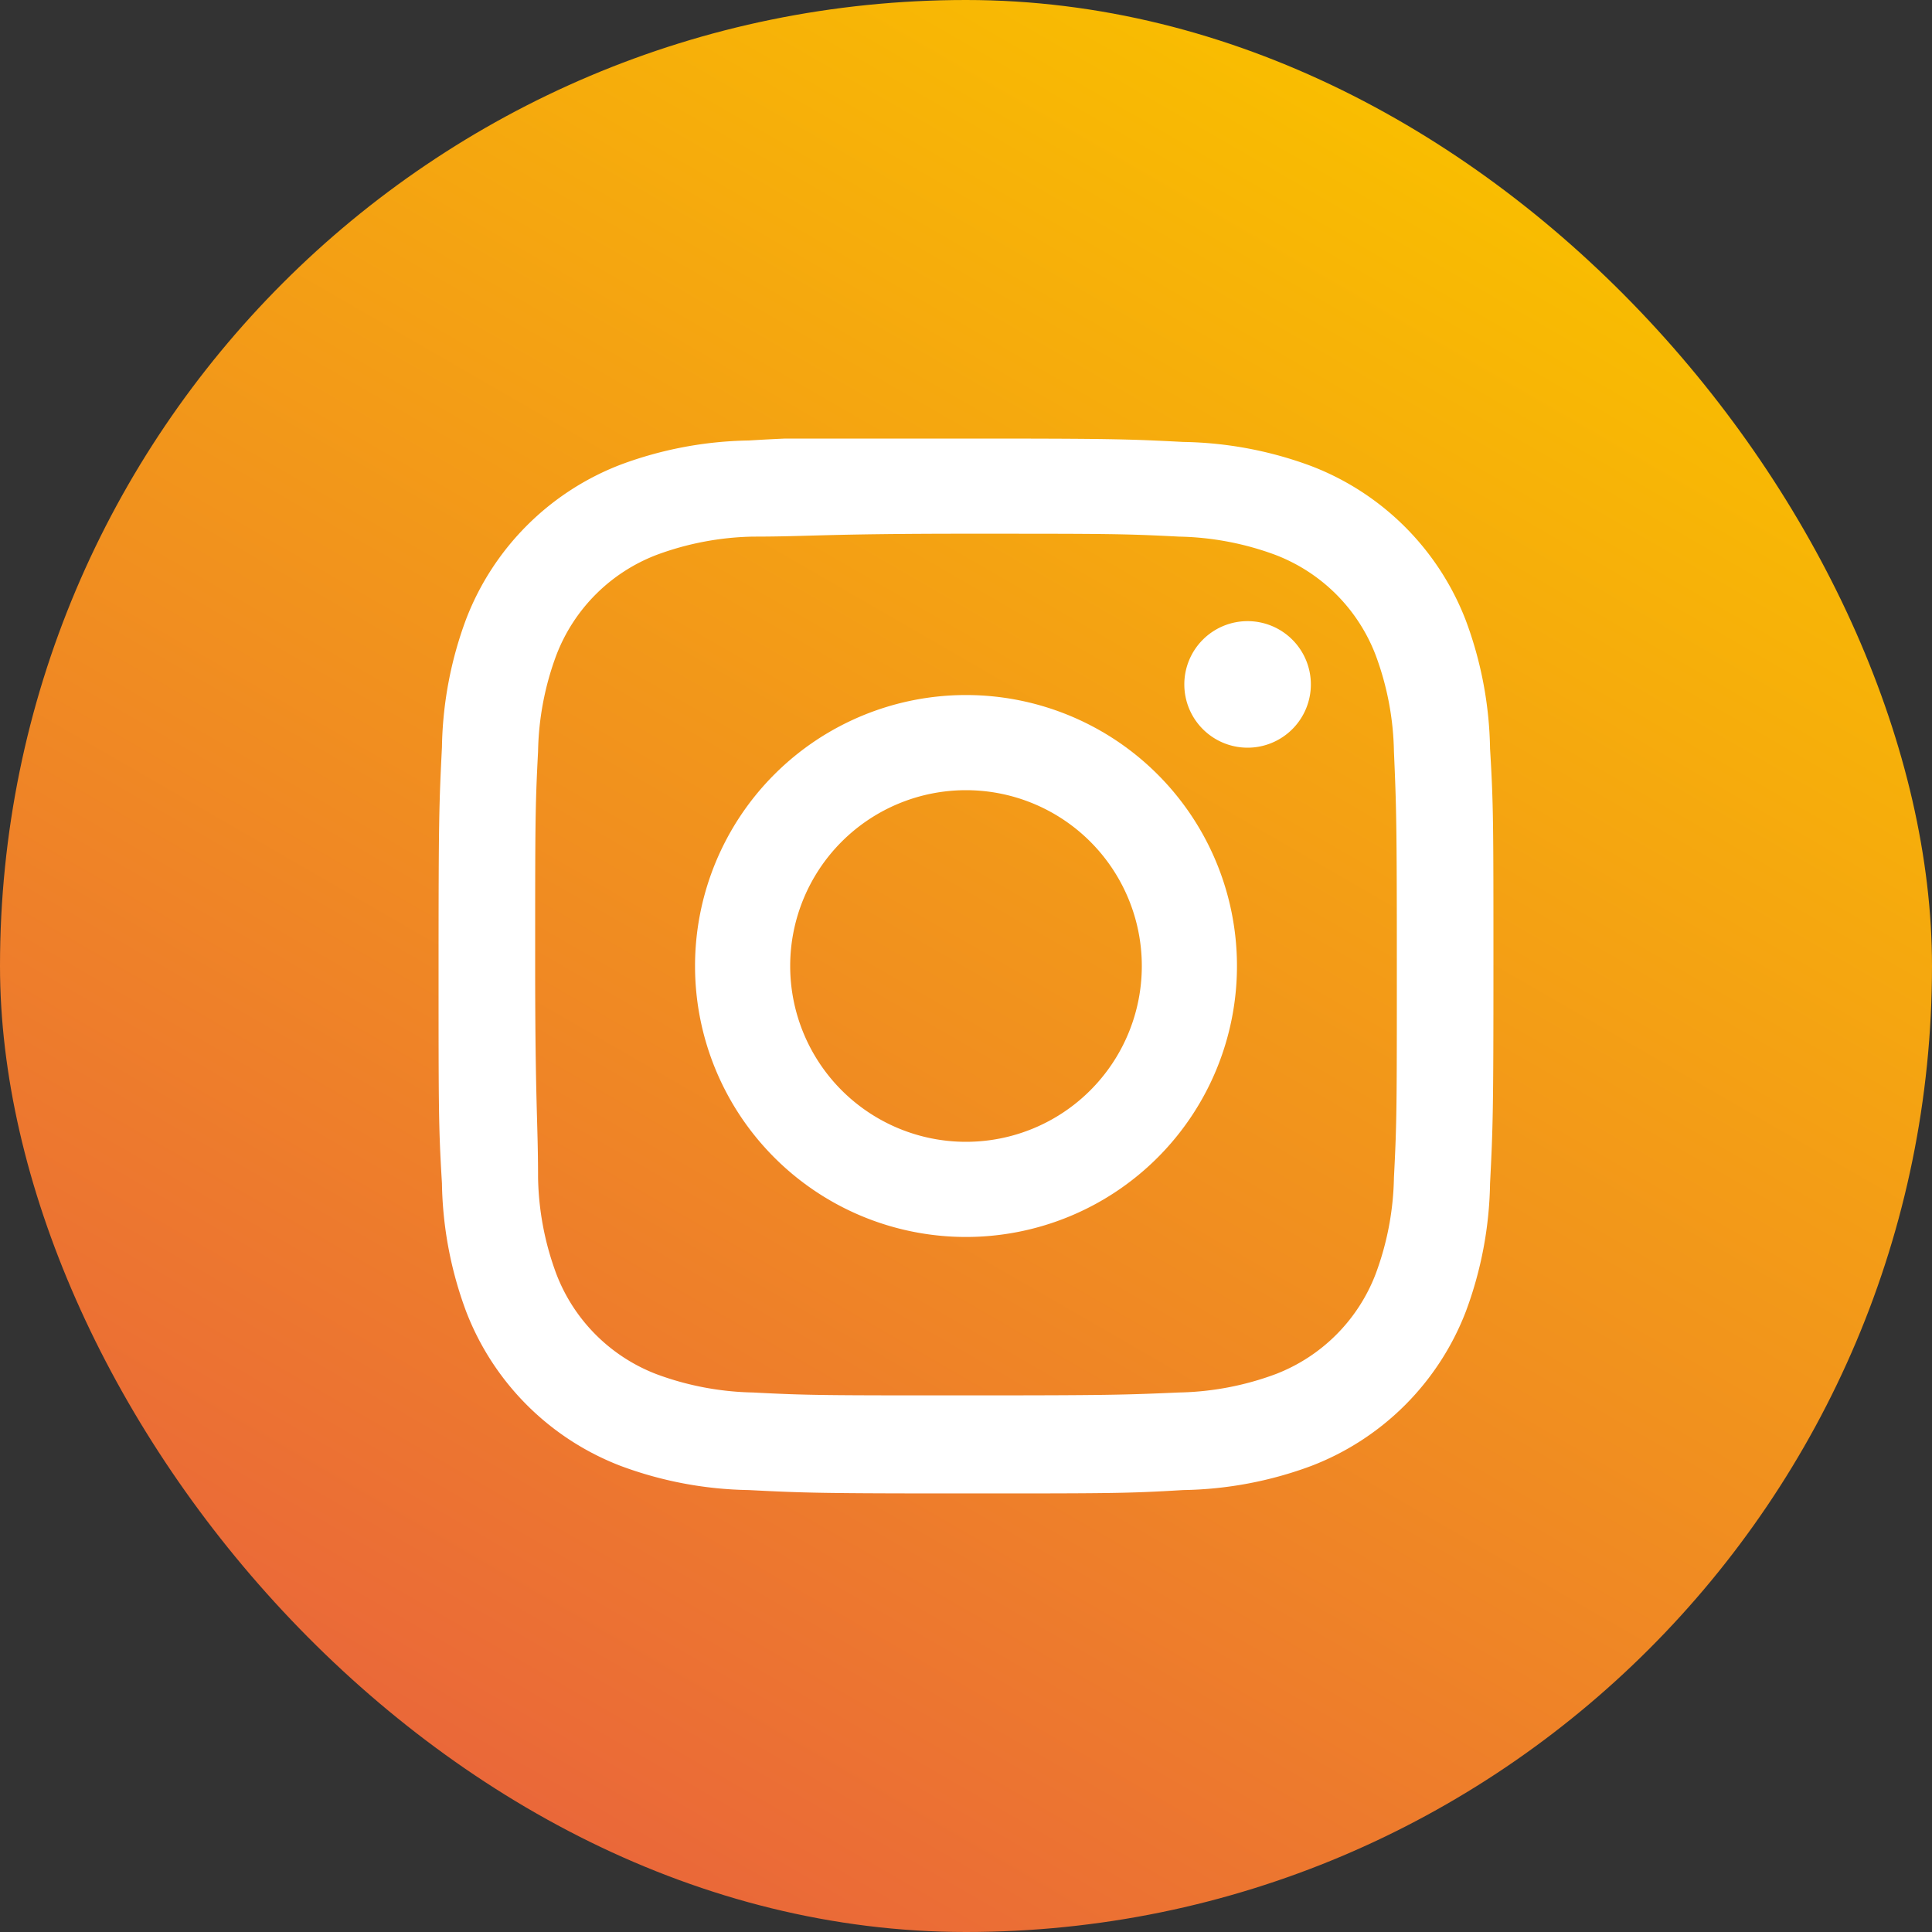
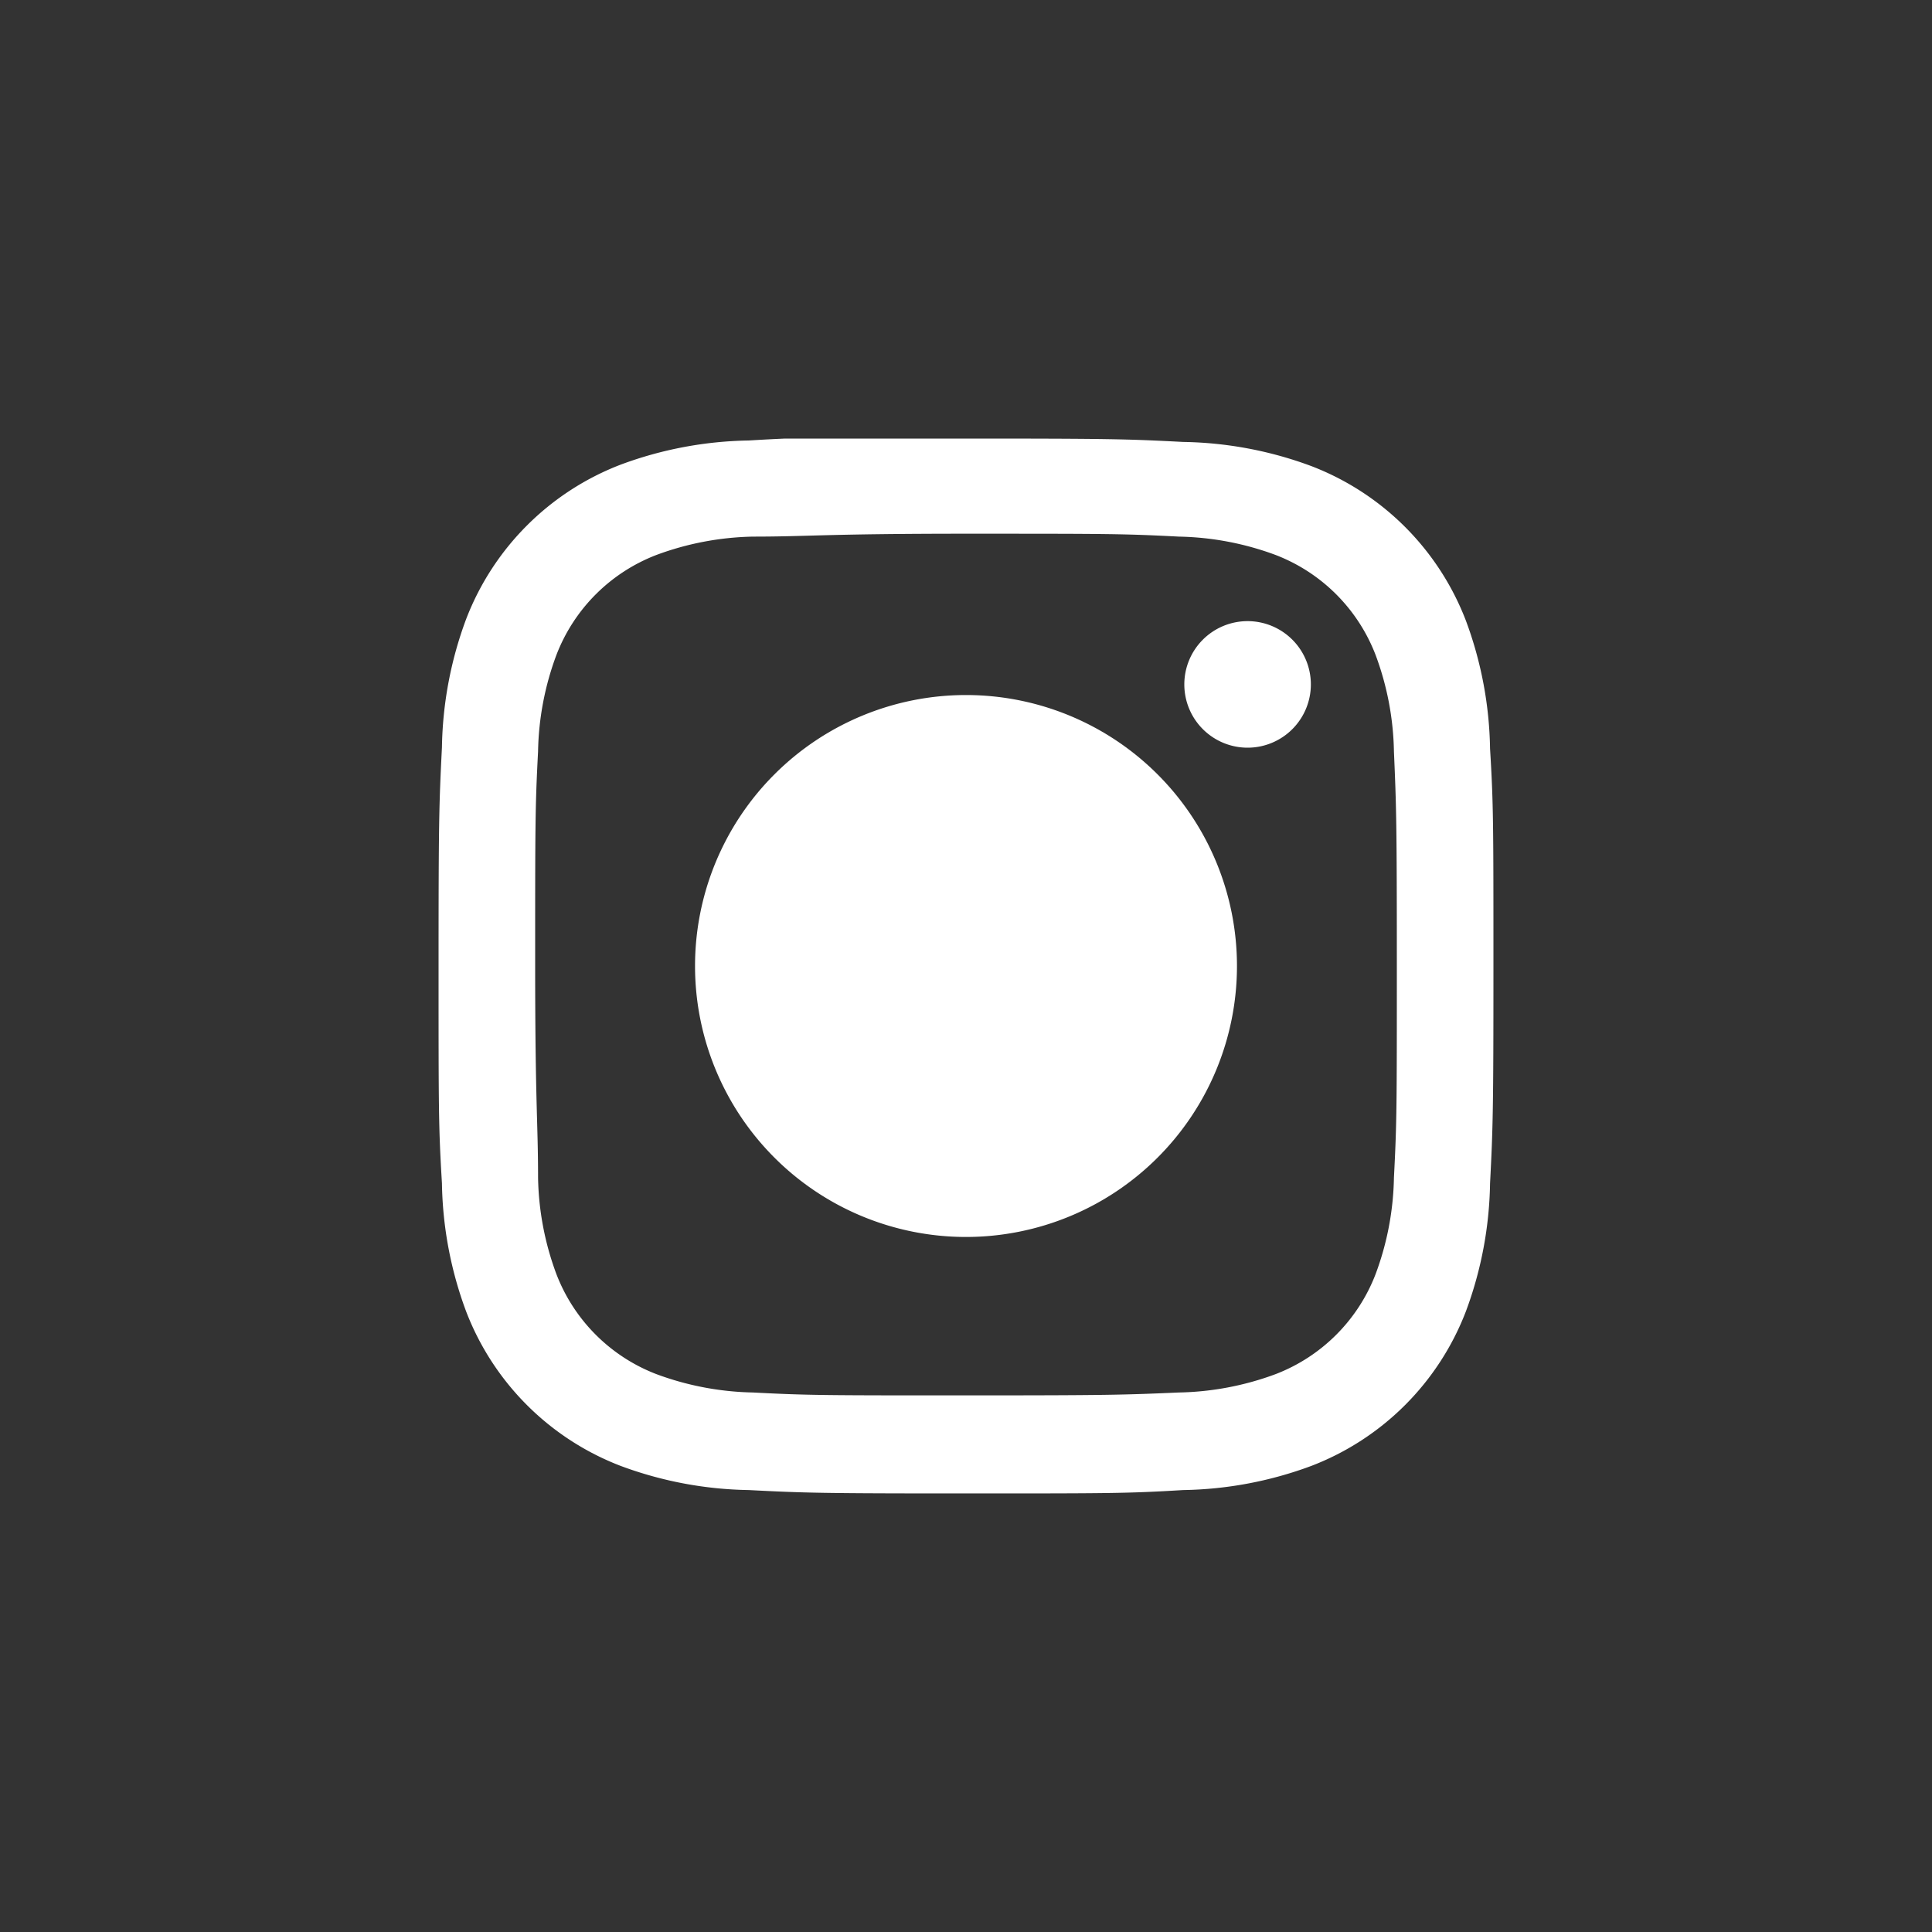
<svg xmlns="http://www.w3.org/2000/svg" width="40" height="40" viewBox="0 0 40 40">
  <rect x="0" y="0" width="40" height="40" fill="#333333" stroke="none" />
  <defs>
    <style>.cls-1{fill:none;}.cls-2{fill:url(#名称未設定グラデーション_19);}.cls-3{clip-path:url(#clip-path);}.cls-4{fill:#fff;}</style>
    <linearGradient id="名称未設定グラデーション_19" x1="10" y1="37.32" x2="30" y2="2.68" gradientUnits="userSpaceOnUse">
      <stop offset="0.01" stop-color="#ea6839" />
      <stop offset="1" stop-color="#f9be00" />
    </linearGradient>
    <clipPath id="clip-path">
      <rect id="SVGID" class="cls-1" x="9.08" y="9.08" width="21.84" height="21.84" />
    </clipPath>
  </defs>
  <g id="レイヤー_2" data-name="レイヤー 2">
    <g id="フッター">
-       <rect class="cls-2" width="40" height="40" rx="20" />
      <g class="cls-3">
        <path class="cls-4" d="M20,11.05c2.92,0,3.26,0,4.41.06a6.06,6.06,0,0,1,2,.38,3.6,3.6,0,0,1,2.07,2.07,6,6,0,0,1,.38,2c.05,1.15.06,1.49.06,4.41s0,3.26-.06,4.41a6,6,0,0,1-.38,2,3.6,3.6,0,0,1-2.07,2.07,6.06,6.06,0,0,1-2,.38c-1.15.05-1.49.06-4.41.06s-3.26,0-4.41-.06a6.06,6.06,0,0,1-2-.38,3.6,3.6,0,0,1-2.07-2.07,6,6,0,0,1-.38-2c0-1.15-.06-1.49-.06-4.41s0-3.26.06-4.41a6,6,0,0,1,.38-2,3.6,3.6,0,0,1,2.07-2.07,6.06,6.06,0,0,1,2-.38c1.15,0,1.49-.06,4.41-.06m0-2c-3,0-3.34,0-4.5.07a7.94,7.94,0,0,0-2.65.5,5.56,5.56,0,0,0-3.2,3.2,7.94,7.94,0,0,0-.5,2.65C9.09,16.66,9.08,17,9.08,20s0,3.34.07,4.5a7.94,7.94,0,0,0,.5,2.65,5.56,5.56,0,0,0,3.2,3.2,7.94,7.94,0,0,0,2.65.5c1.16.06,1.54.07,4.5.07s3.34,0,4.5-.07a7.94,7.94,0,0,0,2.65-.5,5.56,5.56,0,0,0,3.2-3.2,7.94,7.94,0,0,0,.5-2.65c.06-1.16.07-1.54.07-4.5s0-3.34-.07-4.5a7.94,7.94,0,0,0-.5-2.65,5.56,5.56,0,0,0-3.2-3.2,7.94,7.94,0,0,0-2.65-.5C23.34,9.09,23,9.08,20,9.08" />
-         <path class="cls-4" d="M20,14.39A5.61,5.61,0,1,0,25.61,20,5.61,5.61,0,0,0,20,14.39m0,9.25A3.64,3.64,0,1,1,23.64,20,3.64,3.64,0,0,1,20,23.64" />
+         <path class="cls-4" d="M20,14.39A5.61,5.61,0,1,0,25.61,20,5.61,5.61,0,0,0,20,14.39m0,9.25" />
        <path class="cls-4" d="M27.14,14.17a1.31,1.31,0,1,1-1.31-1.31,1.31,1.31,0,0,1,1.31,1.31" />
      </g>
    </g>
  </g>
</svg>